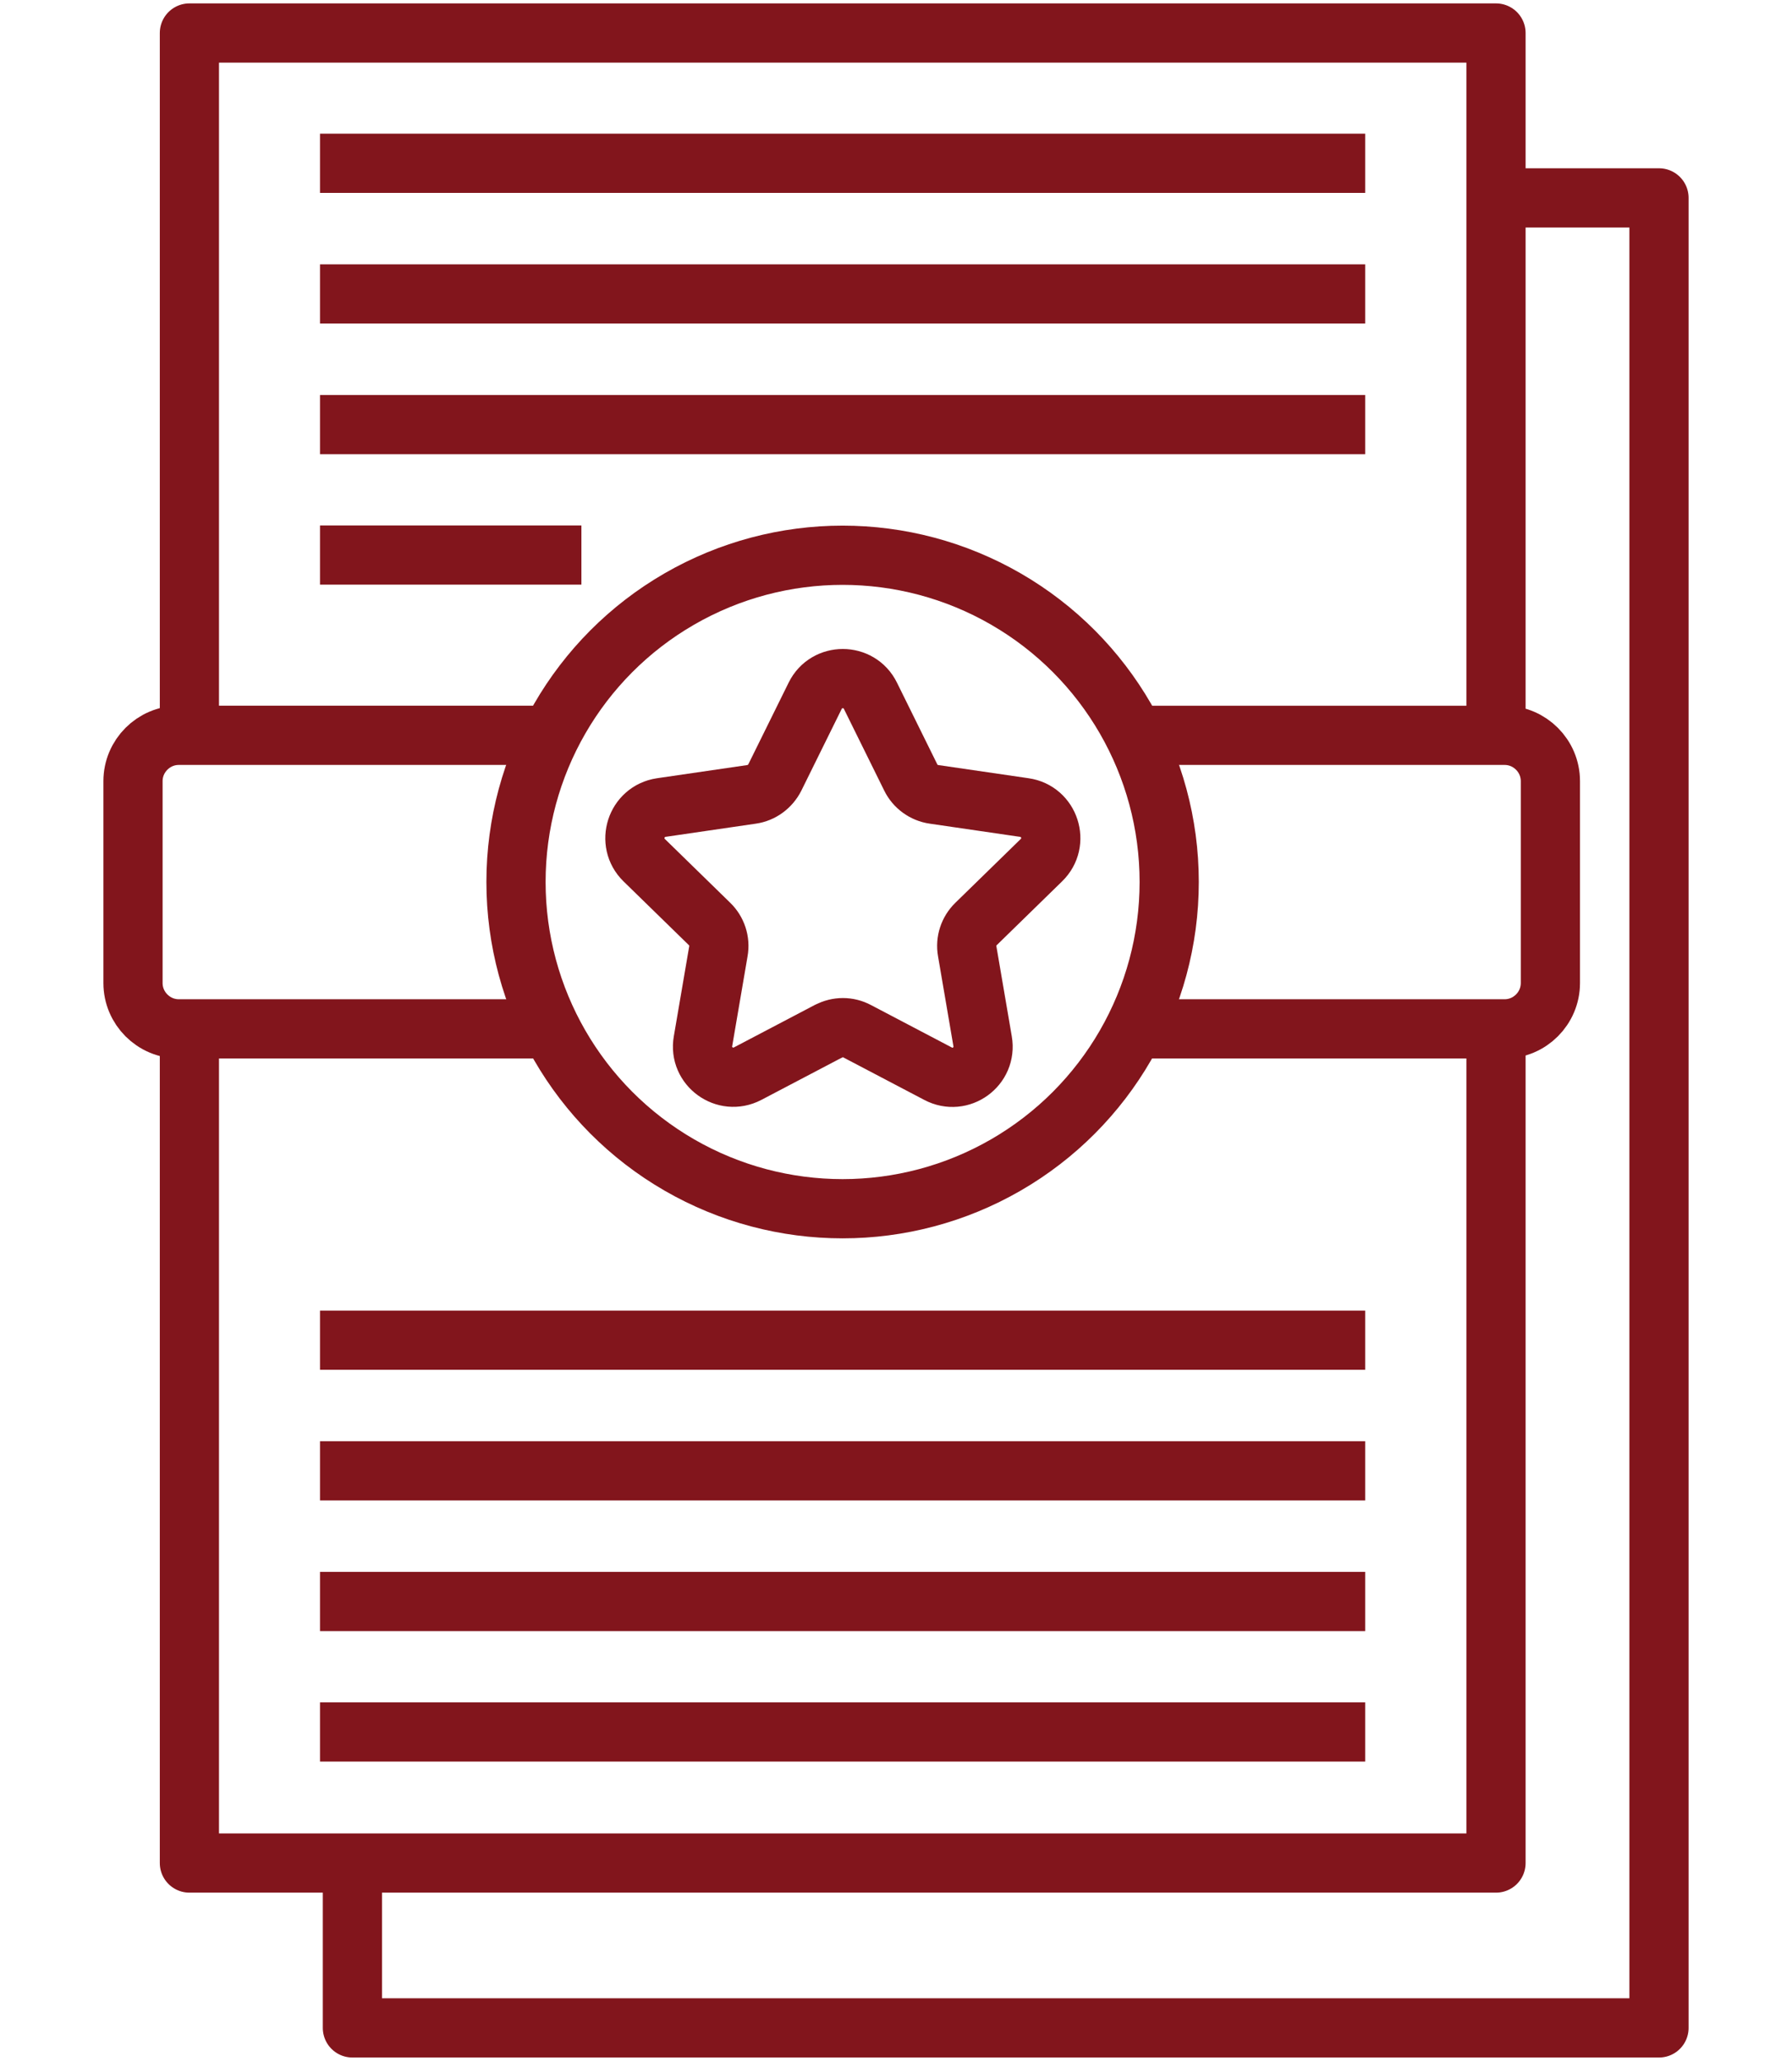
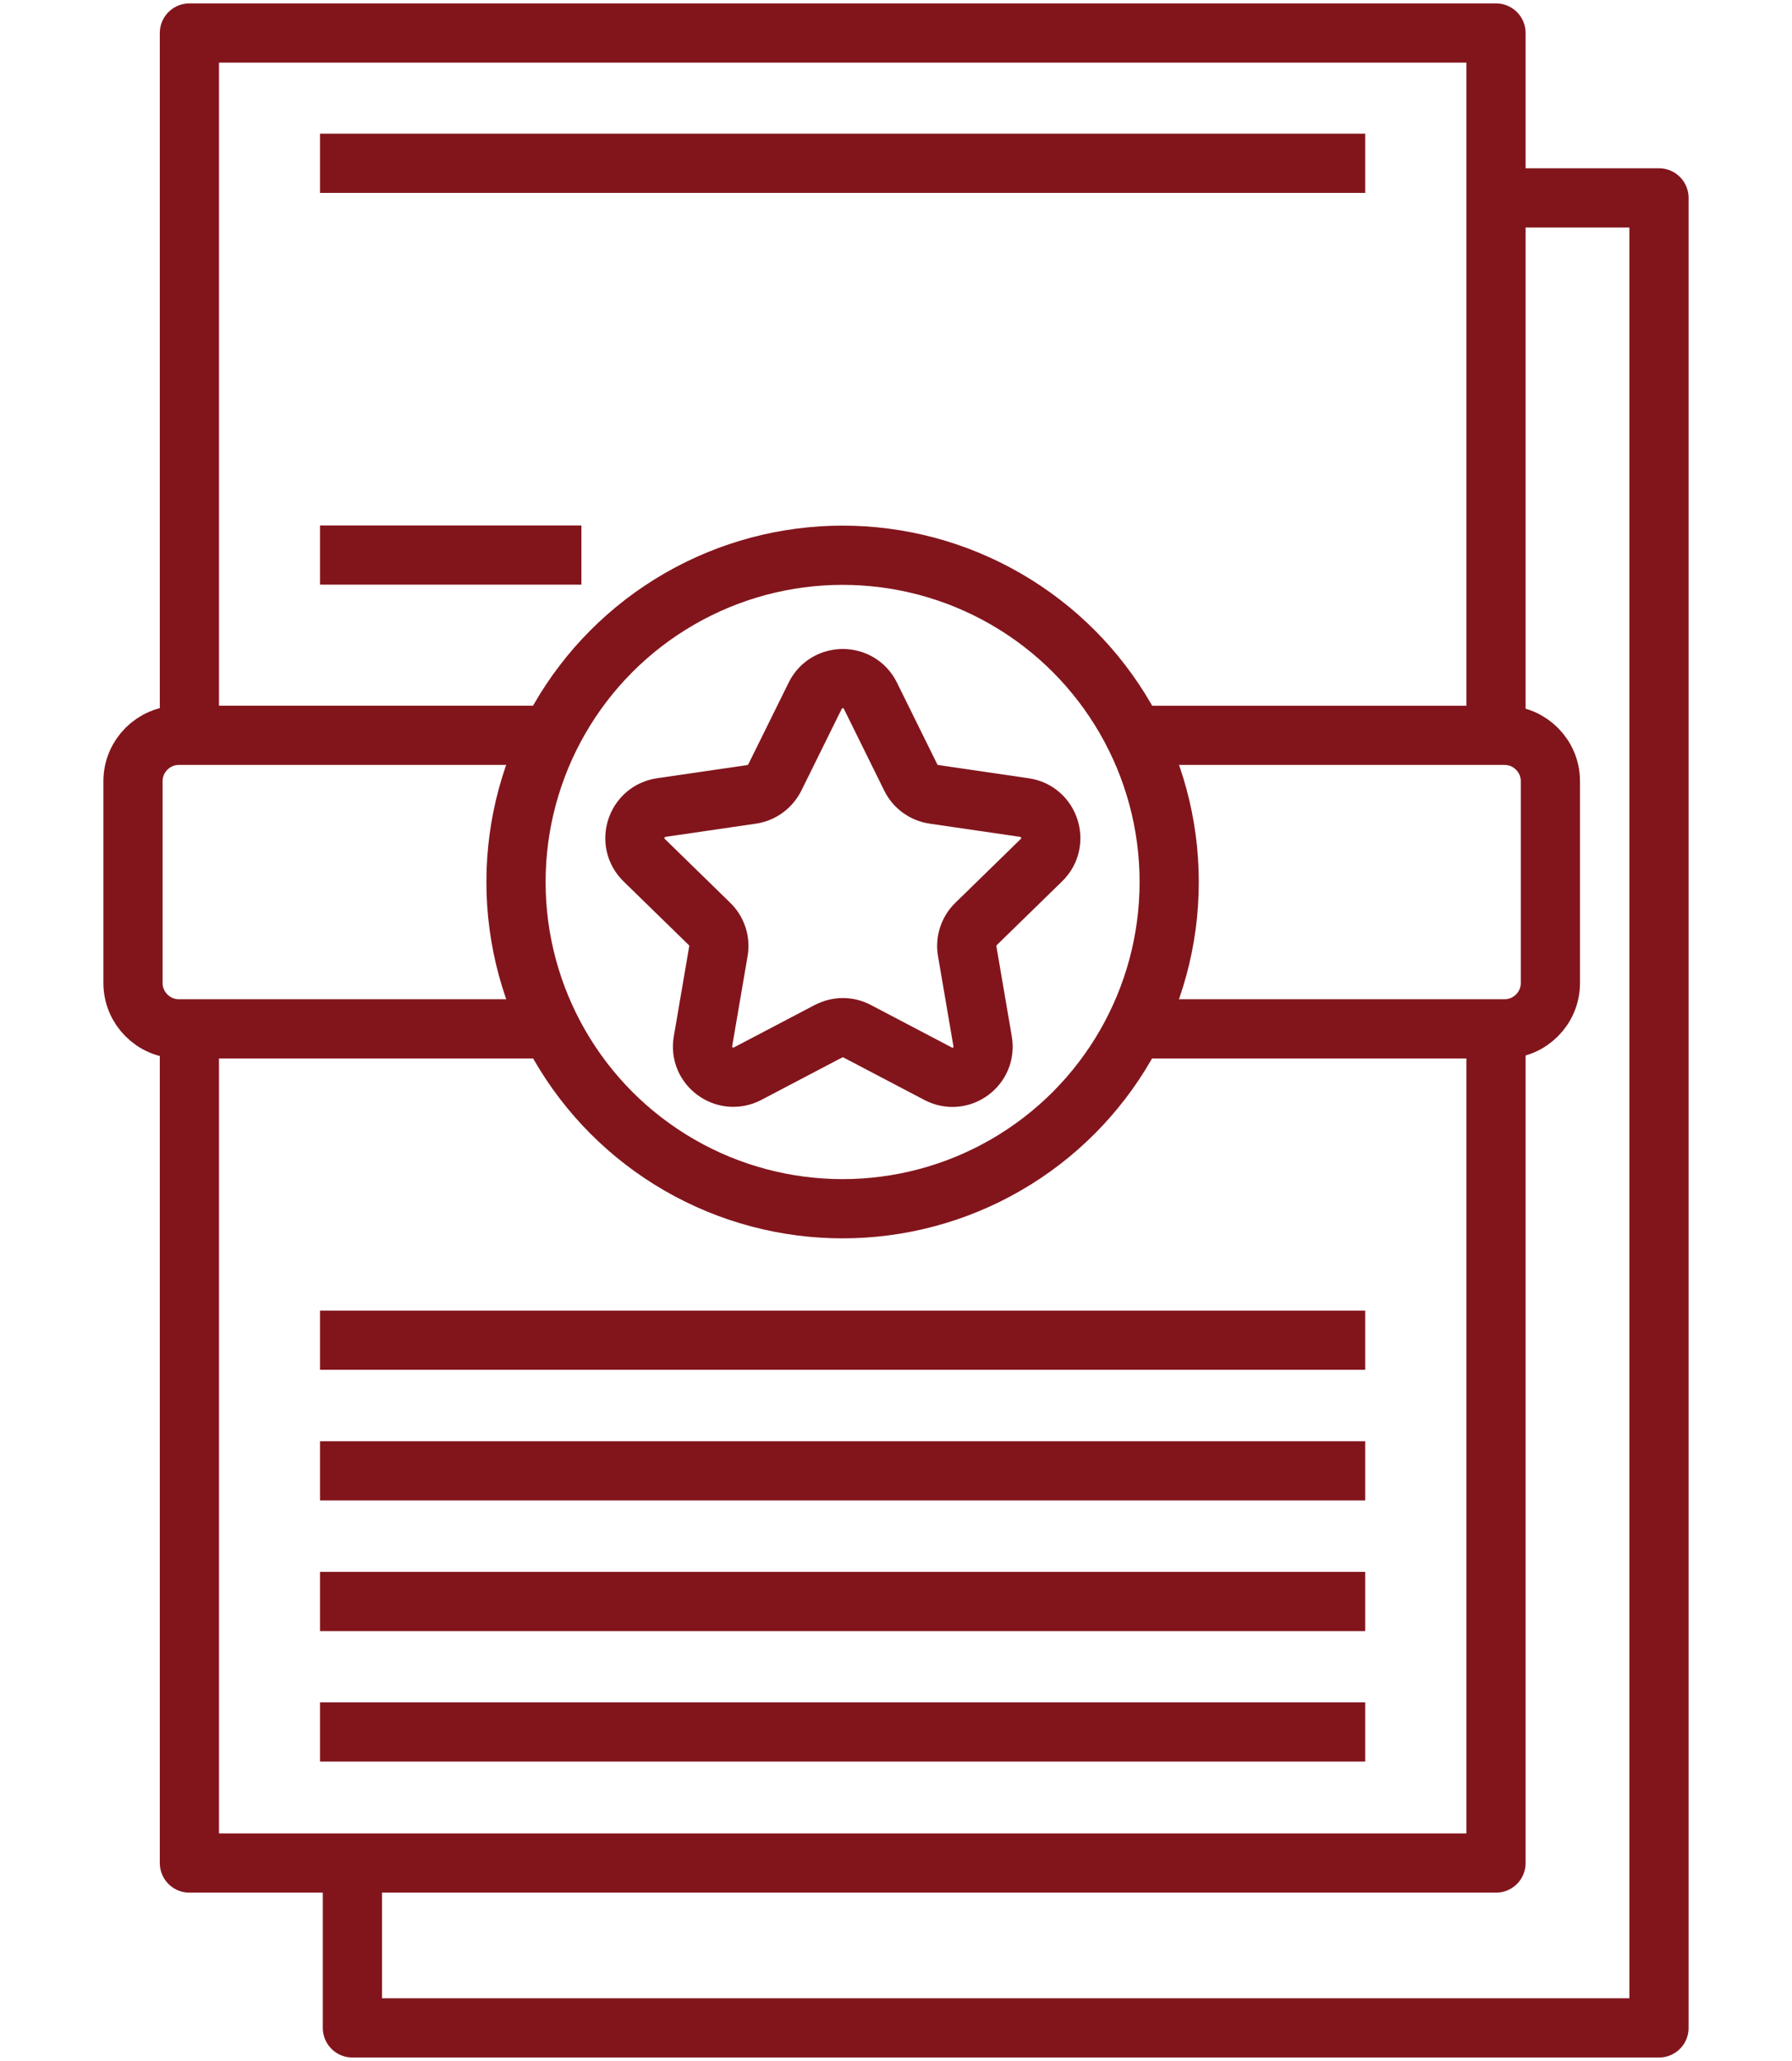
<svg xmlns="http://www.w3.org/2000/svg" id="Layer_1" data-name="Layer 1" viewBox="0 0 89.6 103">
  <defs>
    <style>
      .cls-1 {
        fill: none;
        stroke: #82151c;
        stroke-linejoin: round;
        stroke-width: 2.96px;
      }
    </style>
  </defs>
  <polyline class="cls-1" points="9.47 36.75 9.47 1.65 27.62 1.65 56.65 1.65 74.8 1.65 74.8 36.75" />
  <polyline class="cls-1" points="74.8 51.42 74.8 93.11 9.47 93.11 9.47 51.42" />
  <polyline class="cls-1" points="74.8 9.89 82.95 9.89 82.95 101.35 17.62 101.35 17.62 93.11" />
  <circle class="cls-1" cx="42.13" cy="44.08" r="16.33" />
  <path class="cls-1" d="M41.42,51.54l-4.04,2.12c-1.13.59-2.45-.37-2.23-1.62l.77-4.5c.09-.5-.08-1.01-.44-1.36l-3.27-3.19c-.91-.89-.41-2.44.85-2.63l4.52-.66c.5-.07.93-.39,1.16-.84l2.02-4.09c.56-1.14,2.2-1.14,2.76,0l2.02,4.09c.22.45.66.77,1.16.84l4.52.66c1.26.18,1.77,1.74.85,2.63l-3.27,3.19c-.36.35-.53.86-.44,1.36l.77,4.5c.22,1.26-1.1,2.22-2.23,1.62l-4.04-2.12c-.45-.24-.98-.24-1.43,0Z" />
  <path class="cls-1" d="M56.63,51.42h18.6c1.26,0,2.29-1.03,2.29-2.29v-10.09c0-1.26-1.03-2.29-2.29-2.29h-18.6" />
  <path class="cls-1" d="M27.55,36.75H8.94c-1.26,0-2.29,1.03-2.29,2.29v10.09c0,1.26,1.03,2.29,2.29,2.29h18.6" />
-   <line class="cls-1" x1="16" y1="14.69" x2="68.26" y2="14.69" />
-   <line class="cls-1" x1="16" y1="21.22" x2="68.26" y2="21.22" />
  <line class="cls-1" x1="16" y1="66.98" x2="68.26" y2="66.98" />
  <line class="cls-1" x1="16" y1="73.51" x2="68.26" y2="73.51" />
  <line class="cls-1" x1="16" y1="80.04" x2="68.26" y2="80.04" />
  <line class="cls-1" x1="16" y1="86.56" x2="68.26" y2="86.56" />
  <line class="cls-1" x1="16" y1="8.16" x2="68.26" y2="8.16" />
  <line class="cls-1" x1="16" y1="27.74" x2="29.07" y2="27.74" />
</svg>